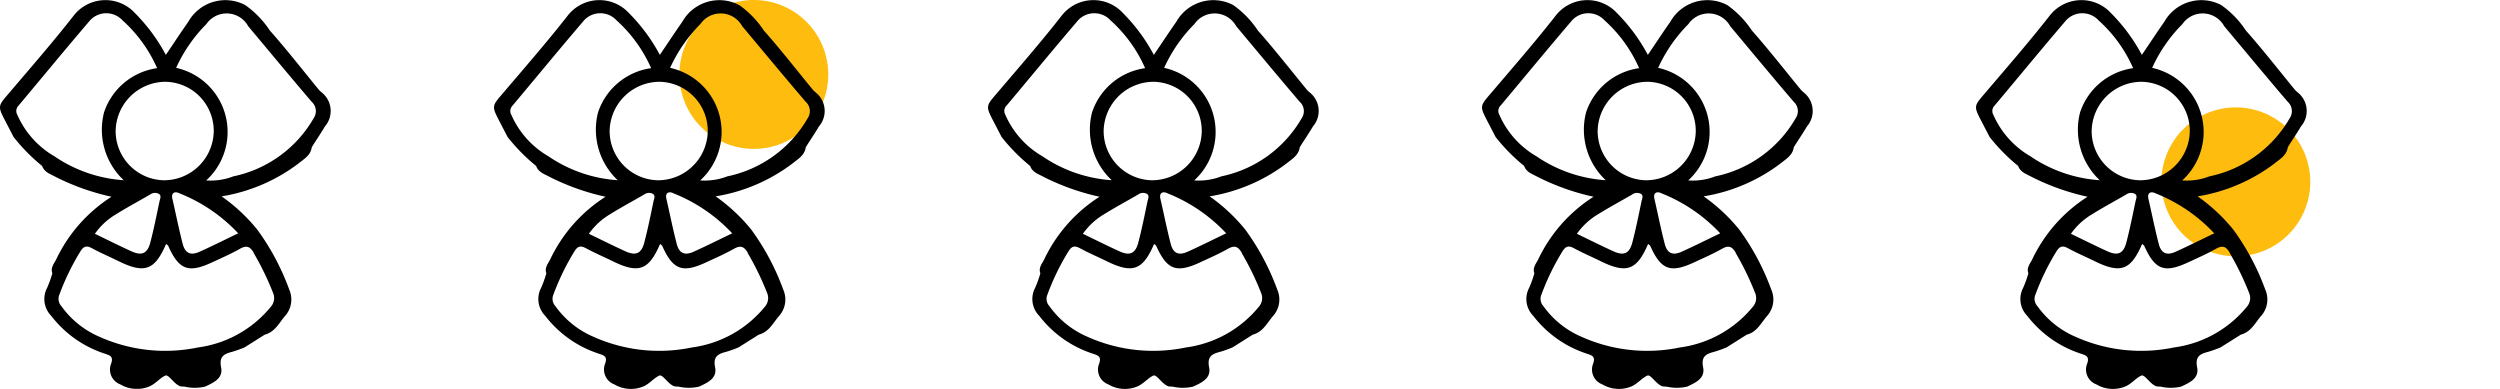
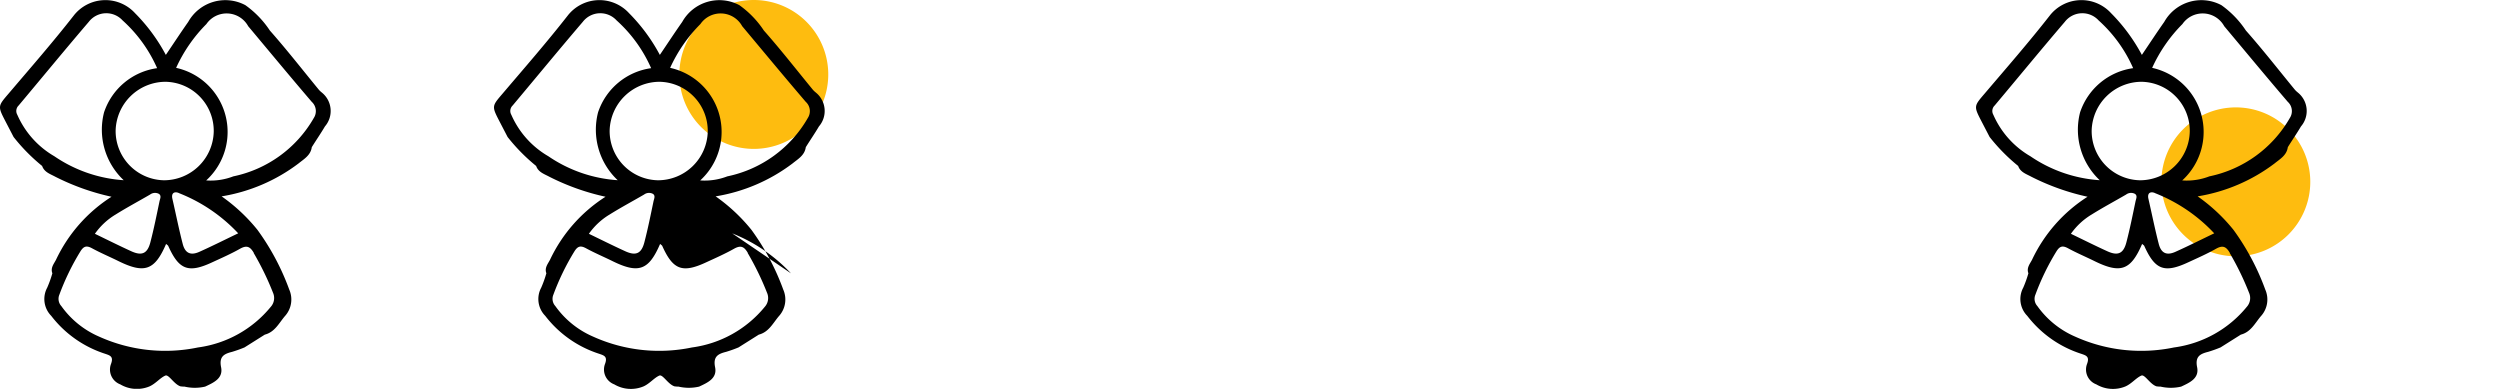
<svg xmlns="http://www.w3.org/2000/svg" width="116.395" height="18.103" viewBox="0 0 116.395 18.103">
  <defs>
    <clipPath id="clip-path">
      <rect width="116.395" height="18.103" fill="none" />
    </clipPath>
    <clipPath id="clip-path-2">
      <rect id="Rectangle_176" data-name="Rectangle 176" width="15.395" height="18.103" />
    </clipPath>
  </defs>
  <g id="Groupe_738" data-name="Groupe 738" transform="translate(-907.427 -2542.348)">
    <path id="Tracé_1210" data-name="Tracé 1210" d="M3.466,0A3.466,3.466,0,1,1,0,3.466,3.466,3.466,0,0,1,3.466,0Z" transform="translate(939.057 2542.348)" fill="#febc0f" />
    <path id="Tracé_1211" data-name="Tracé 1211" d="M3.466,0A3.466,3.466,0,1,1,0,3.466,3.466,3.466,0,0,1,3.466,0Z" transform="translate(1008.057 2547.348)" fill="#febc0f" />
    <g id="Grille_de_répétition_32" data-name="Grille de répétition 32" transform="translate(907.427 2542.348)" clip-path="url(#clip-path)">
      <g transform="translate(-907.427 -2611.348)">
        <g id="Groupe_696" data-name="Groupe 696" transform="translate(907.427 2611.348)" clip-path="url(#clip-path-2)">
          <path id="Tracé_1209" data-name="Tracé 1209" d="M14.985,4.309a1.025,1.025,0,0,1-.139-.13c-.758-.922-1.492-1.866-2.283-2.759a4.459,4.459,0,0,0-1.14-1.18,1.981,1.981,0,0,0-2.66.78c-.344.489-.672.989-1.042,1.536A8.267,8.267,0,0,0,6.286.612,1.871,1.871,0,0,0,3.43.728c-.967,1.236-2,2.42-3.019,3.617-.513.6-.525.594-.152,1.313l.374.72A8.545,8.545,0,0,0,1.962,7.727c.1.291.379.374.61.5a10.931,10.931,0,0,0,2.62.933A7.041,7.041,0,0,0,2.605,12.1c-.1.188-.261.376-.167.623a5.218,5.218,0,0,1-.241.672,1.115,1.115,0,0,0,.188,1.31,5.151,5.151,0,0,0,2.5,1.763c.238.081.416.127.281.483a.736.736,0,0,0,.433.944,1.52,1.52,0,0,0,1.349.1c.3-.129.5-.4.75-.509.159-.066.4.4.7.5A1.175,1.175,0,0,0,8.59,18a2.117,2.117,0,0,0,.96,0c.392-.184.848-.381.744-.9-.1-.494.127-.622.51-.718a5.988,5.988,0,0,0,.58-.207l.944-.595c.462-.118.657-.529.929-.853a1.15,1.15,0,0,0,.208-1.249A11.237,11.237,0,0,0,11.985,10.7a8.154,8.154,0,0,0-1.667-1.558A8.07,8.07,0,0,0,13.9,7.609c.253-.205.565-.379.616-.756.2-.322.419-.639.613-.968a1.1,1.1,0,0,0-.144-1.575M9.951,6.133A2.319,2.319,0,0,1,7.63,8.393,2.293,2.293,0,0,1,5.384,6.067,2.331,2.331,0,0,1,7.709,3.808,2.285,2.285,0,0,1,9.951,6.133M2.531,7.275A4.152,4.152,0,0,1,.806,5.344a.353.353,0,0,1,.061-.431c1.091-1.3,2.164-2.607,3.266-3.895A1.029,1.029,0,0,1,5.708.951,6.512,6.512,0,0,1,7.315,3.174a3.046,3.046,0,0,0-2.47,2.056,3.227,3.227,0,0,0,.914,3.16A6.465,6.465,0,0,1,2.531,7.275M5.378,9.991c.525-.329,1.073-.621,1.609-.933a.386.386,0,0,1,.406-.035c.139.085.057.237.033.351-.133.638-.261,1.277-.425,1.907-.137.527-.395.641-.888.417-.562-.256-1.115-.533-1.695-.813a3.165,3.165,0,0,1,.959-.894m6.434,1.788a13.284,13.284,0,0,1,.9,1.851.611.611,0,0,1-.105.656,5.28,5.28,0,0,1-3.391,1.891,7.474,7.474,0,0,1-4.59-.5,4.2,4.2,0,0,1-1.768-1.425.5.5,0,0,1-.095-.527A11.31,11.31,0,0,1,3.746,11.7c.154-.245.289-.276.538-.141.406.221.833.4,1.249.606,1.2.586,1.674.418,2.2-.809.056.051.088.067.1.093.5,1.116.937,1.282,2.052.761.434-.2.875-.394,1.291-.629.313-.176.471-.1.642.195m-.73-.912c-.639.306-1.222.6-1.818.866-.4.175-.652.055-.762-.37-.18-.694-.32-1.4-.481-2.1-.075-.323.153-.352.324-.261a7.552,7.552,0,0,1,2.737,1.862M14.6,5.511a5.636,5.636,0,0,1-3.737,2.7A2.926,2.926,0,0,1,9.6,8.4,3.055,3.055,0,0,0,8.2,3.159,7,7,0,0,1,9.61,1.119a1.145,1.145,0,0,1,1.945.1c.985,1.176,1.963,2.359,2.961,3.524a.584.584,0,0,1,.084.765" transform="translate(0 0)" />
        </g>
      </g>
      <g transform="translate(-884.427 -2611.348)">
        <g id="Groupe_696-2" data-name="Groupe 696" transform="translate(907.427 2611.348)" clip-path="url(#clip-path-2)">
-           <path id="Tracé_1209-2" data-name="Tracé 1209" d="M14.985,4.309a1.025,1.025,0,0,1-.139-.13c-.758-.922-1.492-1.866-2.283-2.759a4.459,4.459,0,0,0-1.14-1.18,1.981,1.981,0,0,0-2.66.78c-.344.489-.672.989-1.042,1.536A8.267,8.267,0,0,0,6.286.612,1.871,1.871,0,0,0,3.43.728c-.967,1.236-2,2.42-3.019,3.617-.513.6-.525.594-.152,1.313l.374.72A8.545,8.545,0,0,0,1.962,7.727c.1.291.379.374.61.5a10.931,10.931,0,0,0,2.62.933A7.041,7.041,0,0,0,2.605,12.1c-.1.188-.261.376-.167.623a5.218,5.218,0,0,1-.241.672,1.115,1.115,0,0,0,.188,1.31,5.151,5.151,0,0,0,2.5,1.763c.238.081.416.127.281.483a.736.736,0,0,0,.433.944,1.52,1.52,0,0,0,1.349.1c.3-.129.5-.4.75-.509.159-.066.4.4.7.5A1.175,1.175,0,0,0,8.59,18a2.117,2.117,0,0,0,.96,0c.392-.184.848-.381.744-.9-.1-.494.127-.622.51-.718a5.988,5.988,0,0,0,.58-.207l.944-.595c.462-.118.657-.529.929-.853a1.15,1.15,0,0,0,.208-1.249A11.237,11.237,0,0,0,11.985,10.7a8.154,8.154,0,0,0-1.667-1.558A8.07,8.07,0,0,0,13.9,7.609c.253-.205.565-.379.616-.756.2-.322.419-.639.613-.968a1.1,1.1,0,0,0-.144-1.575M9.951,6.133A2.319,2.319,0,0,1,7.63,8.393,2.293,2.293,0,0,1,5.384,6.067,2.331,2.331,0,0,1,7.709,3.808,2.285,2.285,0,0,1,9.951,6.133M2.531,7.275A4.152,4.152,0,0,1,.806,5.344a.353.353,0,0,1,.061-.431c1.091-1.3,2.164-2.607,3.266-3.895A1.029,1.029,0,0,1,5.708.951,6.512,6.512,0,0,1,7.315,3.174a3.046,3.046,0,0,0-2.47,2.056,3.227,3.227,0,0,0,.914,3.16A6.465,6.465,0,0,1,2.531,7.275M5.378,9.991c.525-.329,1.073-.621,1.609-.933a.386.386,0,0,1,.406-.035c.139.085.057.237.033.351-.133.638-.261,1.277-.425,1.907-.137.527-.395.641-.888.417-.562-.256-1.115-.533-1.695-.813a3.165,3.165,0,0,1,.959-.894m6.434,1.788a13.284,13.284,0,0,1,.9,1.851.611.611,0,0,1-.105.656,5.28,5.28,0,0,1-3.391,1.891,7.474,7.474,0,0,1-4.59-.5,4.2,4.2,0,0,1-1.768-1.425.5.5,0,0,1-.095-.527A11.31,11.31,0,0,1,3.746,11.7c.154-.245.289-.276.538-.141.406.221.833.4,1.249.606,1.2.586,1.674.418,2.2-.809.056.051.088.067.1.093.5,1.116.937,1.282,2.052.761.434-.2.875-.394,1.291-.629.313-.176.471-.1.642.195m-.73-.912c-.639.306-1.222.6-1.818.866-.4.175-.652.055-.762-.37-.18-.694-.32-1.4-.481-2.1-.075-.323.153-.352.324-.261a7.552,7.552,0,0,1,2.737,1.862M14.6,5.511a5.636,5.636,0,0,1-3.737,2.7A2.926,2.926,0,0,1,9.6,8.4,3.055,3.055,0,0,0,8.2,3.159,7,7,0,0,1,9.61,1.119a1.145,1.145,0,0,1,1.945.1c.985,1.176,1.963,2.359,2.961,3.524a.584.584,0,0,1,.084.765" transform="translate(0 0)" />
+           <path id="Tracé_1209-2" data-name="Tracé 1209" d="M14.985,4.309a1.025,1.025,0,0,1-.139-.13c-.758-.922-1.492-1.866-2.283-2.759a4.459,4.459,0,0,0-1.14-1.18,1.981,1.981,0,0,0-2.66.78c-.344.489-.672.989-1.042,1.536A8.267,8.267,0,0,0,6.286.612,1.871,1.871,0,0,0,3.43.728c-.967,1.236-2,2.42-3.019,3.617-.513.6-.525.594-.152,1.313l.374.72A8.545,8.545,0,0,0,1.962,7.727c.1.291.379.374.61.5a10.931,10.931,0,0,0,2.62.933A7.041,7.041,0,0,0,2.605,12.1c-.1.188-.261.376-.167.623a5.218,5.218,0,0,1-.241.672,1.115,1.115,0,0,0,.188,1.31,5.151,5.151,0,0,0,2.5,1.763c.238.081.416.127.281.483a.736.736,0,0,0,.433.944,1.52,1.52,0,0,0,1.349.1c.3-.129.5-.4.75-.509.159-.066.4.4.7.5A1.175,1.175,0,0,0,8.59,18a2.117,2.117,0,0,0,.96,0c.392-.184.848-.381.744-.9-.1-.494.127-.622.51-.718a5.988,5.988,0,0,0,.58-.207l.944-.595c.462-.118.657-.529.929-.853a1.15,1.15,0,0,0,.208-1.249A11.237,11.237,0,0,0,11.985,10.7a8.154,8.154,0,0,0-1.667-1.558A8.07,8.07,0,0,0,13.9,7.609c.253-.205.565-.379.616-.756.2-.322.419-.639.613-.968a1.1,1.1,0,0,0-.144-1.575M9.951,6.133A2.319,2.319,0,0,1,7.63,8.393,2.293,2.293,0,0,1,5.384,6.067,2.331,2.331,0,0,1,7.709,3.808,2.285,2.285,0,0,1,9.951,6.133M2.531,7.275A4.152,4.152,0,0,1,.806,5.344a.353.353,0,0,1,.061-.431c1.091-1.3,2.164-2.607,3.266-3.895A1.029,1.029,0,0,1,5.708.951,6.512,6.512,0,0,1,7.315,3.174a3.046,3.046,0,0,0-2.47,2.056,3.227,3.227,0,0,0,.914,3.16A6.465,6.465,0,0,1,2.531,7.275M5.378,9.991c.525-.329,1.073-.621,1.609-.933a.386.386,0,0,1,.406-.035c.139.085.057.237.033.351-.133.638-.261,1.277-.425,1.907-.137.527-.395.641-.888.417-.562-.256-1.115-.533-1.695-.813a3.165,3.165,0,0,1,.959-.894m6.434,1.788a13.284,13.284,0,0,1,.9,1.851.611.611,0,0,1-.105.656,5.28,5.28,0,0,1-3.391,1.891,7.474,7.474,0,0,1-4.59-.5,4.2,4.2,0,0,1-1.768-1.425.5.5,0,0,1-.095-.527A11.31,11.31,0,0,1,3.746,11.7c.154-.245.289-.276.538-.141.406.221.833.4,1.249.606,1.2.586,1.674.418,2.2-.809.056.051.088.067.1.093.5,1.116.937,1.282,2.052.761.434-.2.875-.394,1.291-.629.313-.176.471-.1.642.195m-.73-.912a7.552,7.552,0,0,1,2.737,1.862M14.6,5.511a5.636,5.636,0,0,1-3.737,2.7A2.926,2.926,0,0,1,9.6,8.4,3.055,3.055,0,0,0,8.2,3.159,7,7,0,0,1,9.61,1.119a1.145,1.145,0,0,1,1.945.1c.985,1.176,1.963,2.359,2.961,3.524a.584.584,0,0,1,.084.765" transform="translate(0 0)" />
        </g>
      </g>
      <g transform="translate(-861.427 -2611.348)">
        <g id="Groupe_696-3" data-name="Groupe 696" transform="translate(907.427 2611.348)" clip-path="url(#clip-path-2)">
-           <path id="Tracé_1209-3" data-name="Tracé 1209" d="M14.985,4.309a1.025,1.025,0,0,1-.139-.13c-.758-.922-1.492-1.866-2.283-2.759a4.459,4.459,0,0,0-1.14-1.18,1.981,1.981,0,0,0-2.66.78c-.344.489-.672.989-1.042,1.536A8.267,8.267,0,0,0,6.286.612,1.871,1.871,0,0,0,3.43.728c-.967,1.236-2,2.42-3.019,3.617-.513.6-.525.594-.152,1.313l.374.72A8.545,8.545,0,0,0,1.962,7.727c.1.291.379.374.61.5a10.931,10.931,0,0,0,2.62.933A7.041,7.041,0,0,0,2.605,12.1c-.1.188-.261.376-.167.623a5.218,5.218,0,0,1-.241.672,1.115,1.115,0,0,0,.188,1.31,5.151,5.151,0,0,0,2.5,1.763c.238.081.416.127.281.483a.736.736,0,0,0,.433.944,1.52,1.52,0,0,0,1.349.1c.3-.129.5-.4.75-.509.159-.066.4.4.7.5A1.175,1.175,0,0,0,8.59,18a2.117,2.117,0,0,0,.96,0c.392-.184.848-.381.744-.9-.1-.494.127-.622.51-.718a5.988,5.988,0,0,0,.58-.207l.944-.595c.462-.118.657-.529.929-.853a1.15,1.15,0,0,0,.208-1.249A11.237,11.237,0,0,0,11.985,10.7a8.154,8.154,0,0,0-1.667-1.558A8.07,8.07,0,0,0,13.9,7.609c.253-.205.565-.379.616-.756.2-.322.419-.639.613-.968a1.1,1.1,0,0,0-.144-1.575M9.951,6.133A2.319,2.319,0,0,1,7.63,8.393,2.293,2.293,0,0,1,5.384,6.067,2.331,2.331,0,0,1,7.709,3.808,2.285,2.285,0,0,1,9.951,6.133M2.531,7.275A4.152,4.152,0,0,1,.806,5.344a.353.353,0,0,1,.061-.431c1.091-1.3,2.164-2.607,3.266-3.895A1.029,1.029,0,0,1,5.708.951,6.512,6.512,0,0,1,7.315,3.174a3.046,3.046,0,0,0-2.47,2.056,3.227,3.227,0,0,0,.914,3.16A6.465,6.465,0,0,1,2.531,7.275M5.378,9.991c.525-.329,1.073-.621,1.609-.933a.386.386,0,0,1,.406-.035c.139.085.057.237.033.351-.133.638-.261,1.277-.425,1.907-.137.527-.395.641-.888.417-.562-.256-1.115-.533-1.695-.813a3.165,3.165,0,0,1,.959-.894m6.434,1.788a13.284,13.284,0,0,1,.9,1.851.611.611,0,0,1-.105.656,5.28,5.28,0,0,1-3.391,1.891,7.474,7.474,0,0,1-4.59-.5,4.2,4.2,0,0,1-1.768-1.425.5.5,0,0,1-.095-.527A11.31,11.31,0,0,1,3.746,11.7c.154-.245.289-.276.538-.141.406.221.833.4,1.249.606,1.2.586,1.674.418,2.2-.809.056.051.088.067.1.093.5,1.116.937,1.282,2.052.761.434-.2.875-.394,1.291-.629.313-.176.471-.1.642.195m-.73-.912c-.639.306-1.222.6-1.818.866-.4.175-.652.055-.762-.37-.18-.694-.32-1.4-.481-2.1-.075-.323.153-.352.324-.261a7.552,7.552,0,0,1,2.737,1.862M14.6,5.511a5.636,5.636,0,0,1-3.737,2.7A2.926,2.926,0,0,1,9.6,8.4,3.055,3.055,0,0,0,8.2,3.159,7,7,0,0,1,9.61,1.119a1.145,1.145,0,0,1,1.945.1c.985,1.176,1.963,2.359,2.961,3.524a.584.584,0,0,1,.084.765" transform="translate(0 0)" />
-         </g>
+           </g>
      </g>
      <g transform="translate(-838.427 -2611.348)">
        <g id="Groupe_696-4" data-name="Groupe 696" transform="translate(907.427 2611.348)" clip-path="url(#clip-path-2)">
-           <path id="Tracé_1209-4" data-name="Tracé 1209" d="M14.985,4.309a1.025,1.025,0,0,1-.139-.13c-.758-.922-1.492-1.866-2.283-2.759a4.459,4.459,0,0,0-1.14-1.18,1.981,1.981,0,0,0-2.66.78c-.344.489-.672.989-1.042,1.536A8.267,8.267,0,0,0,6.286.612,1.871,1.871,0,0,0,3.43.728c-.967,1.236-2,2.42-3.019,3.617-.513.6-.525.594-.152,1.313l.374.72A8.545,8.545,0,0,0,1.962,7.727c.1.291.379.374.61.5a10.931,10.931,0,0,0,2.62.933A7.041,7.041,0,0,0,2.605,12.1c-.1.188-.261.376-.167.623a5.218,5.218,0,0,1-.241.672,1.115,1.115,0,0,0,.188,1.31,5.151,5.151,0,0,0,2.5,1.763c.238.081.416.127.281.483a.736.736,0,0,0,.433.944,1.52,1.52,0,0,0,1.349.1c.3-.129.5-.4.75-.509.159-.066.4.4.7.5A1.175,1.175,0,0,0,8.59,18a2.117,2.117,0,0,0,.96,0c.392-.184.848-.381.744-.9-.1-.494.127-.622.51-.718a5.988,5.988,0,0,0,.58-.207l.944-.595c.462-.118.657-.529.929-.853a1.15,1.15,0,0,0,.208-1.249A11.237,11.237,0,0,0,11.985,10.7a8.154,8.154,0,0,0-1.667-1.558A8.07,8.07,0,0,0,13.9,7.609c.253-.205.565-.379.616-.756.2-.322.419-.639.613-.968a1.1,1.1,0,0,0-.144-1.575M9.951,6.133A2.319,2.319,0,0,1,7.63,8.393,2.293,2.293,0,0,1,5.384,6.067,2.331,2.331,0,0,1,7.709,3.808,2.285,2.285,0,0,1,9.951,6.133M2.531,7.275A4.152,4.152,0,0,1,.806,5.344a.353.353,0,0,1,.061-.431c1.091-1.3,2.164-2.607,3.266-3.895A1.029,1.029,0,0,1,5.708.951,6.512,6.512,0,0,1,7.315,3.174a3.046,3.046,0,0,0-2.47,2.056,3.227,3.227,0,0,0,.914,3.16A6.465,6.465,0,0,1,2.531,7.275M5.378,9.991c.525-.329,1.073-.621,1.609-.933a.386.386,0,0,1,.406-.035c.139.085.057.237.033.351-.133.638-.261,1.277-.425,1.907-.137.527-.395.641-.888.417-.562-.256-1.115-.533-1.695-.813a3.165,3.165,0,0,1,.959-.894m6.434,1.788a13.284,13.284,0,0,1,.9,1.851.611.611,0,0,1-.105.656,5.28,5.28,0,0,1-3.391,1.891,7.474,7.474,0,0,1-4.59-.5,4.2,4.2,0,0,1-1.768-1.425.5.5,0,0,1-.095-.527A11.31,11.31,0,0,1,3.746,11.7c.154-.245.289-.276.538-.141.406.221.833.4,1.249.606,1.2.586,1.674.418,2.2-.809.056.051.088.067.1.093.5,1.116.937,1.282,2.052.761.434-.2.875-.394,1.291-.629.313-.176.471-.1.642.195m-.73-.912c-.639.306-1.222.6-1.818.866-.4.175-.652.055-.762-.37-.18-.694-.32-1.4-.481-2.1-.075-.323.153-.352.324-.261a7.552,7.552,0,0,1,2.737,1.862M14.6,5.511a5.636,5.636,0,0,1-3.737,2.7A2.926,2.926,0,0,1,9.6,8.4,3.055,3.055,0,0,0,8.2,3.159,7,7,0,0,1,9.61,1.119a1.145,1.145,0,0,1,1.945.1c.985,1.176,1.963,2.359,2.961,3.524a.584.584,0,0,1,.084.765" transform="translate(0 0)" />
-         </g>
+           </g>
      </g>
      <g transform="translate(-815.427 -2611.348)">
        <g id="Groupe_696-5" data-name="Groupe 696" transform="translate(907.427 2611.348)" clip-path="url(#clip-path-2)">
          <path id="Tracé_1209-5" data-name="Tracé 1209" d="M14.985,4.309a1.025,1.025,0,0,1-.139-.13c-.758-.922-1.492-1.866-2.283-2.759a4.459,4.459,0,0,0-1.14-1.18,1.981,1.981,0,0,0-2.66.78c-.344.489-.672.989-1.042,1.536A8.267,8.267,0,0,0,6.286.612,1.871,1.871,0,0,0,3.43.728c-.967,1.236-2,2.42-3.019,3.617-.513.6-.525.594-.152,1.313l.374.72A8.545,8.545,0,0,0,1.962,7.727c.1.291.379.374.61.5a10.931,10.931,0,0,0,2.62.933A7.041,7.041,0,0,0,2.605,12.1c-.1.188-.261.376-.167.623a5.218,5.218,0,0,1-.241.672,1.115,1.115,0,0,0,.188,1.31,5.151,5.151,0,0,0,2.5,1.763c.238.081.416.127.281.483a.736.736,0,0,0,.433.944,1.52,1.52,0,0,0,1.349.1c.3-.129.5-.4.75-.509.159-.066.4.4.7.5A1.175,1.175,0,0,0,8.59,18a2.117,2.117,0,0,0,.96,0c.392-.184.848-.381.744-.9-.1-.494.127-.622.51-.718a5.988,5.988,0,0,0,.58-.207l.944-.595c.462-.118.657-.529.929-.853a1.15,1.15,0,0,0,.208-1.249A11.237,11.237,0,0,0,11.985,10.7a8.154,8.154,0,0,0-1.667-1.558A8.07,8.07,0,0,0,13.9,7.609c.253-.205.565-.379.616-.756.2-.322.419-.639.613-.968a1.1,1.1,0,0,0-.144-1.575M9.951,6.133A2.319,2.319,0,0,1,7.63,8.393,2.293,2.293,0,0,1,5.384,6.067,2.331,2.331,0,0,1,7.709,3.808,2.285,2.285,0,0,1,9.951,6.133M2.531,7.275A4.152,4.152,0,0,1,.806,5.344a.353.353,0,0,1,.061-.431c1.091-1.3,2.164-2.607,3.266-3.895A1.029,1.029,0,0,1,5.708.951,6.512,6.512,0,0,1,7.315,3.174a3.046,3.046,0,0,0-2.47,2.056,3.227,3.227,0,0,0,.914,3.16A6.465,6.465,0,0,1,2.531,7.275M5.378,9.991c.525-.329,1.073-.621,1.609-.933a.386.386,0,0,1,.406-.035c.139.085.057.237.033.351-.133.638-.261,1.277-.425,1.907-.137.527-.395.641-.888.417-.562-.256-1.115-.533-1.695-.813a3.165,3.165,0,0,1,.959-.894m6.434,1.788a13.284,13.284,0,0,1,.9,1.851.611.611,0,0,1-.105.656,5.28,5.28,0,0,1-3.391,1.891,7.474,7.474,0,0,1-4.59-.5,4.2,4.2,0,0,1-1.768-1.425.5.5,0,0,1-.095-.527A11.31,11.31,0,0,1,3.746,11.7c.154-.245.289-.276.538-.141.406.221.833.4,1.249.606,1.2.586,1.674.418,2.2-.809.056.051.088.067.1.093.5,1.116.937,1.282,2.052.761.434-.2.875-.394,1.291-.629.313-.176.471-.1.642.195m-.73-.912c-.639.306-1.222.6-1.818.866-.4.175-.652.055-.762-.37-.18-.694-.32-1.4-.481-2.1-.075-.323.153-.352.324-.261a7.552,7.552,0,0,1,2.737,1.862M14.6,5.511a5.636,5.636,0,0,1-3.737,2.7A2.926,2.926,0,0,1,9.6,8.4,3.055,3.055,0,0,0,8.2,3.159,7,7,0,0,1,9.61,1.119a1.145,1.145,0,0,1,1.945.1c.985,1.176,1.963,2.359,2.961,3.524a.584.584,0,0,1,.084.765" transform="translate(0 0)" />
        </g>
      </g>
    </g>
  </g>
</svg>